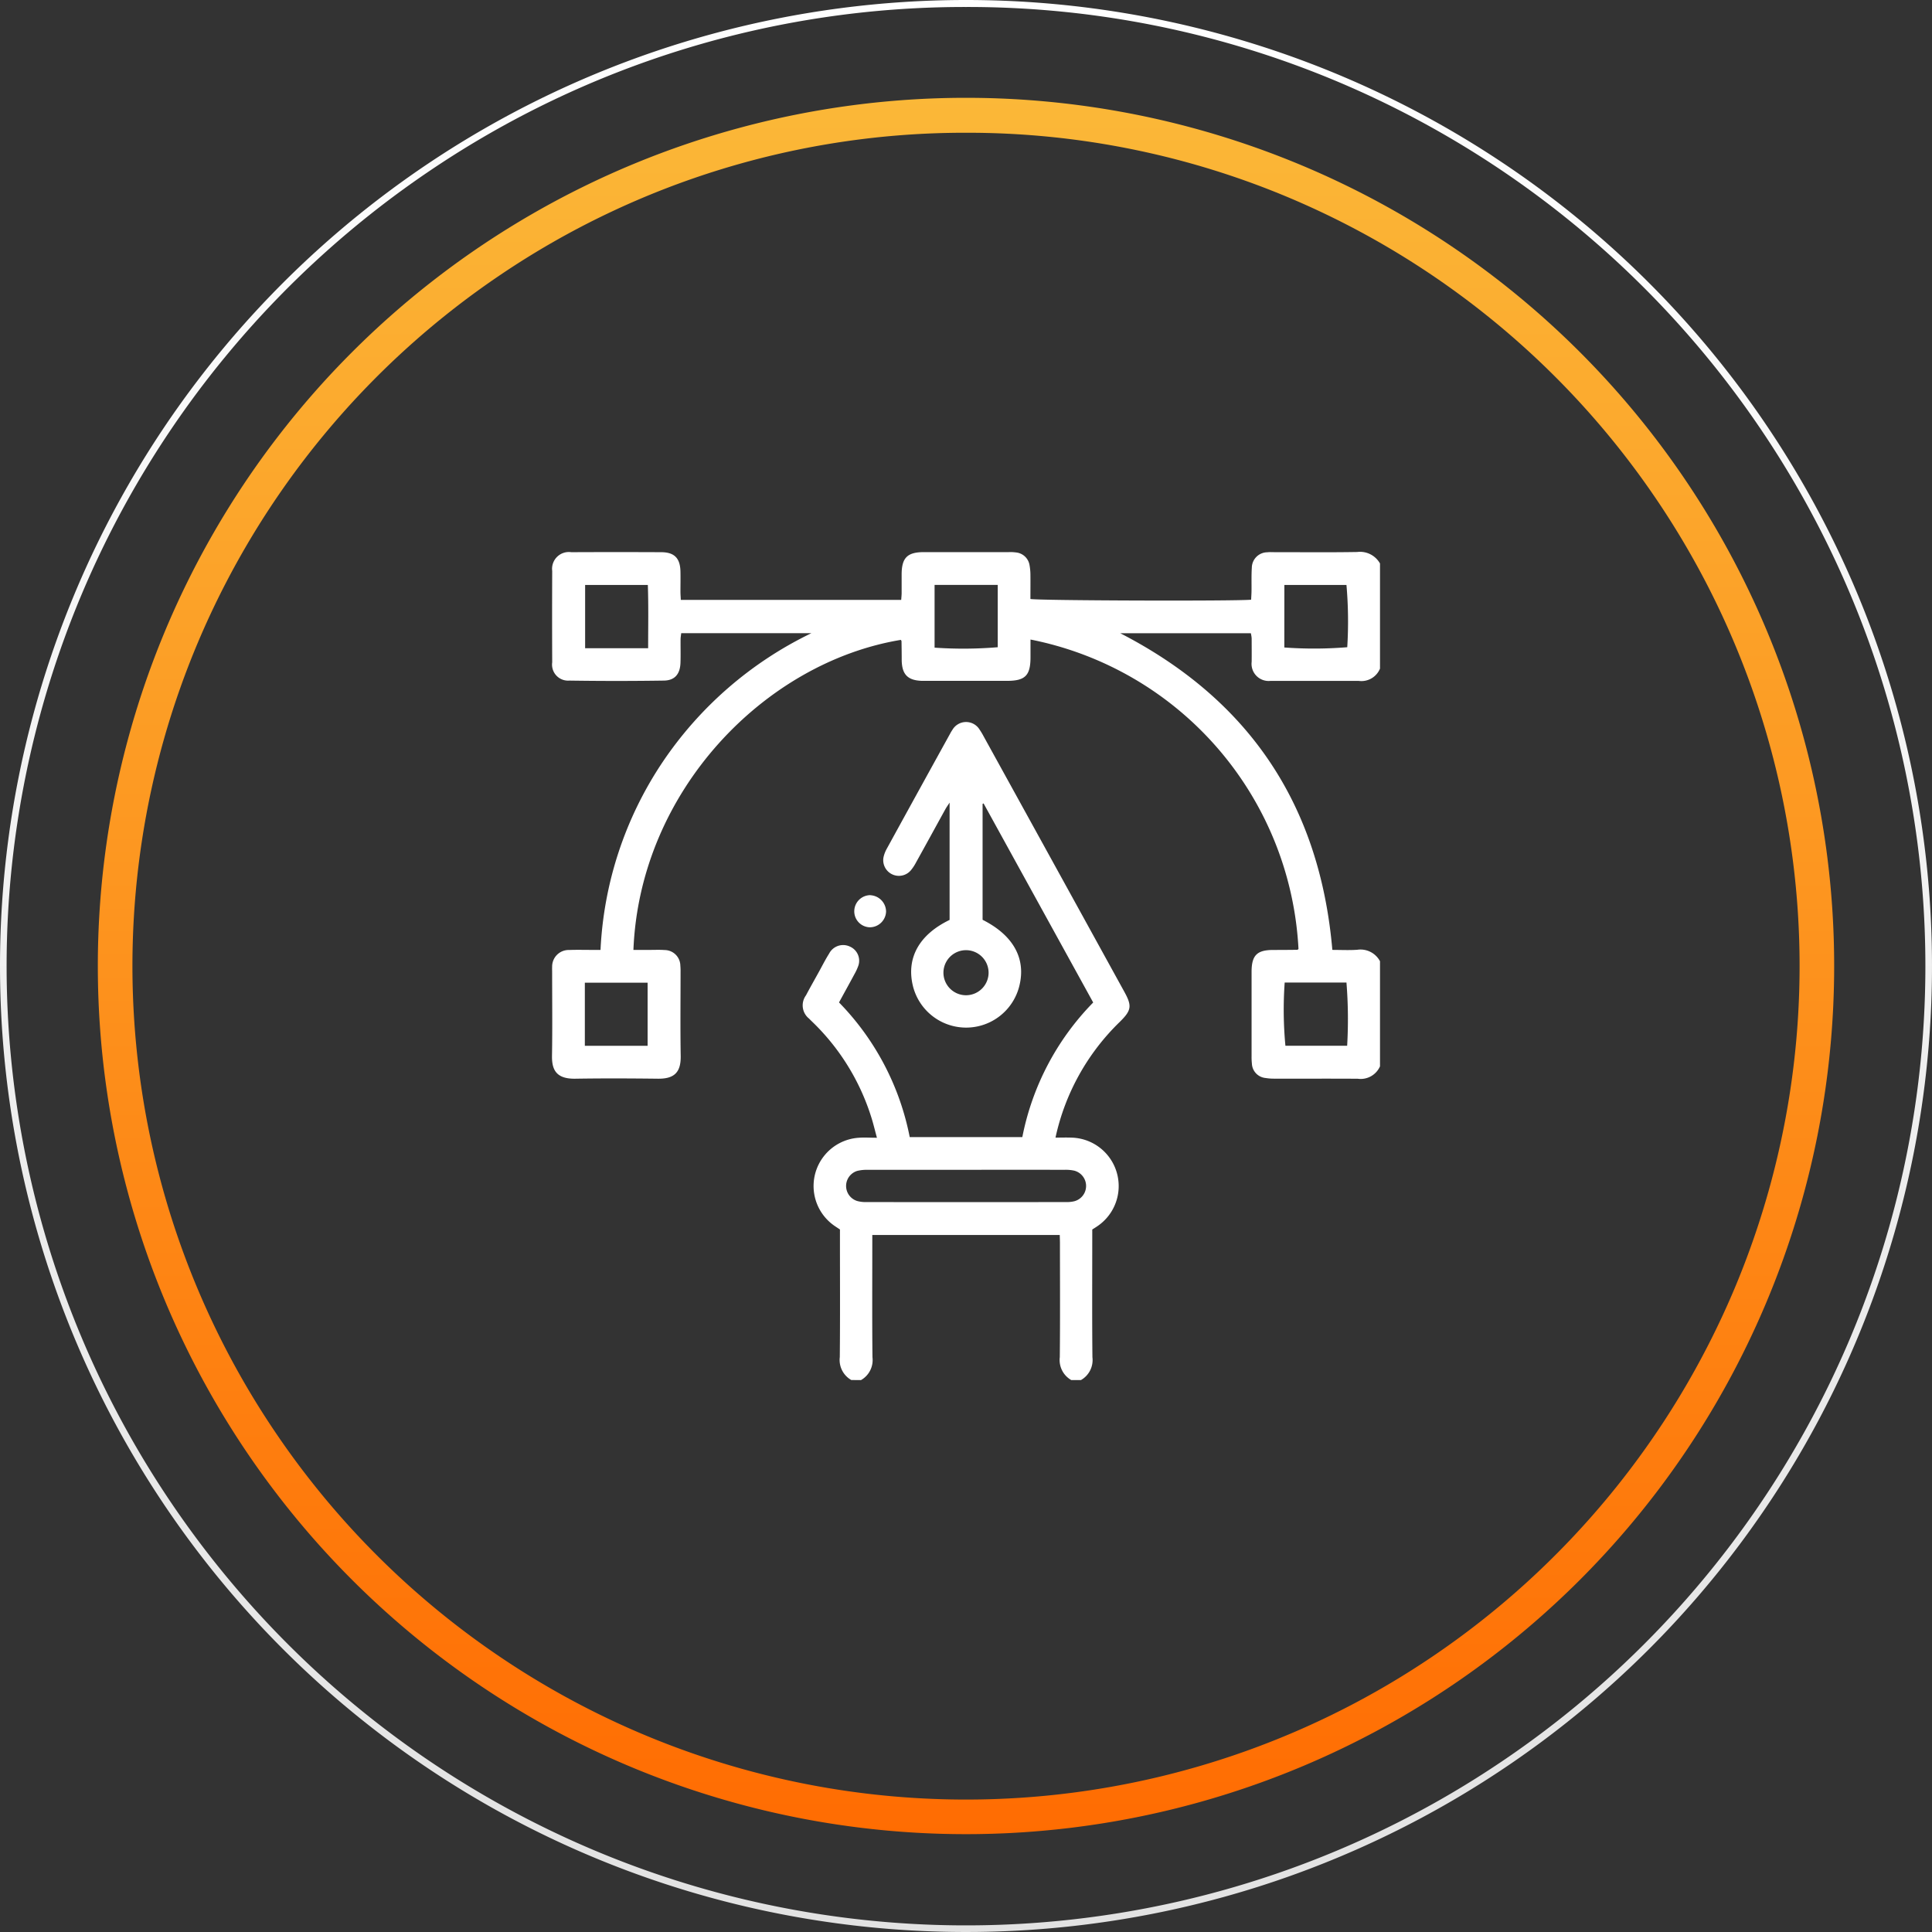
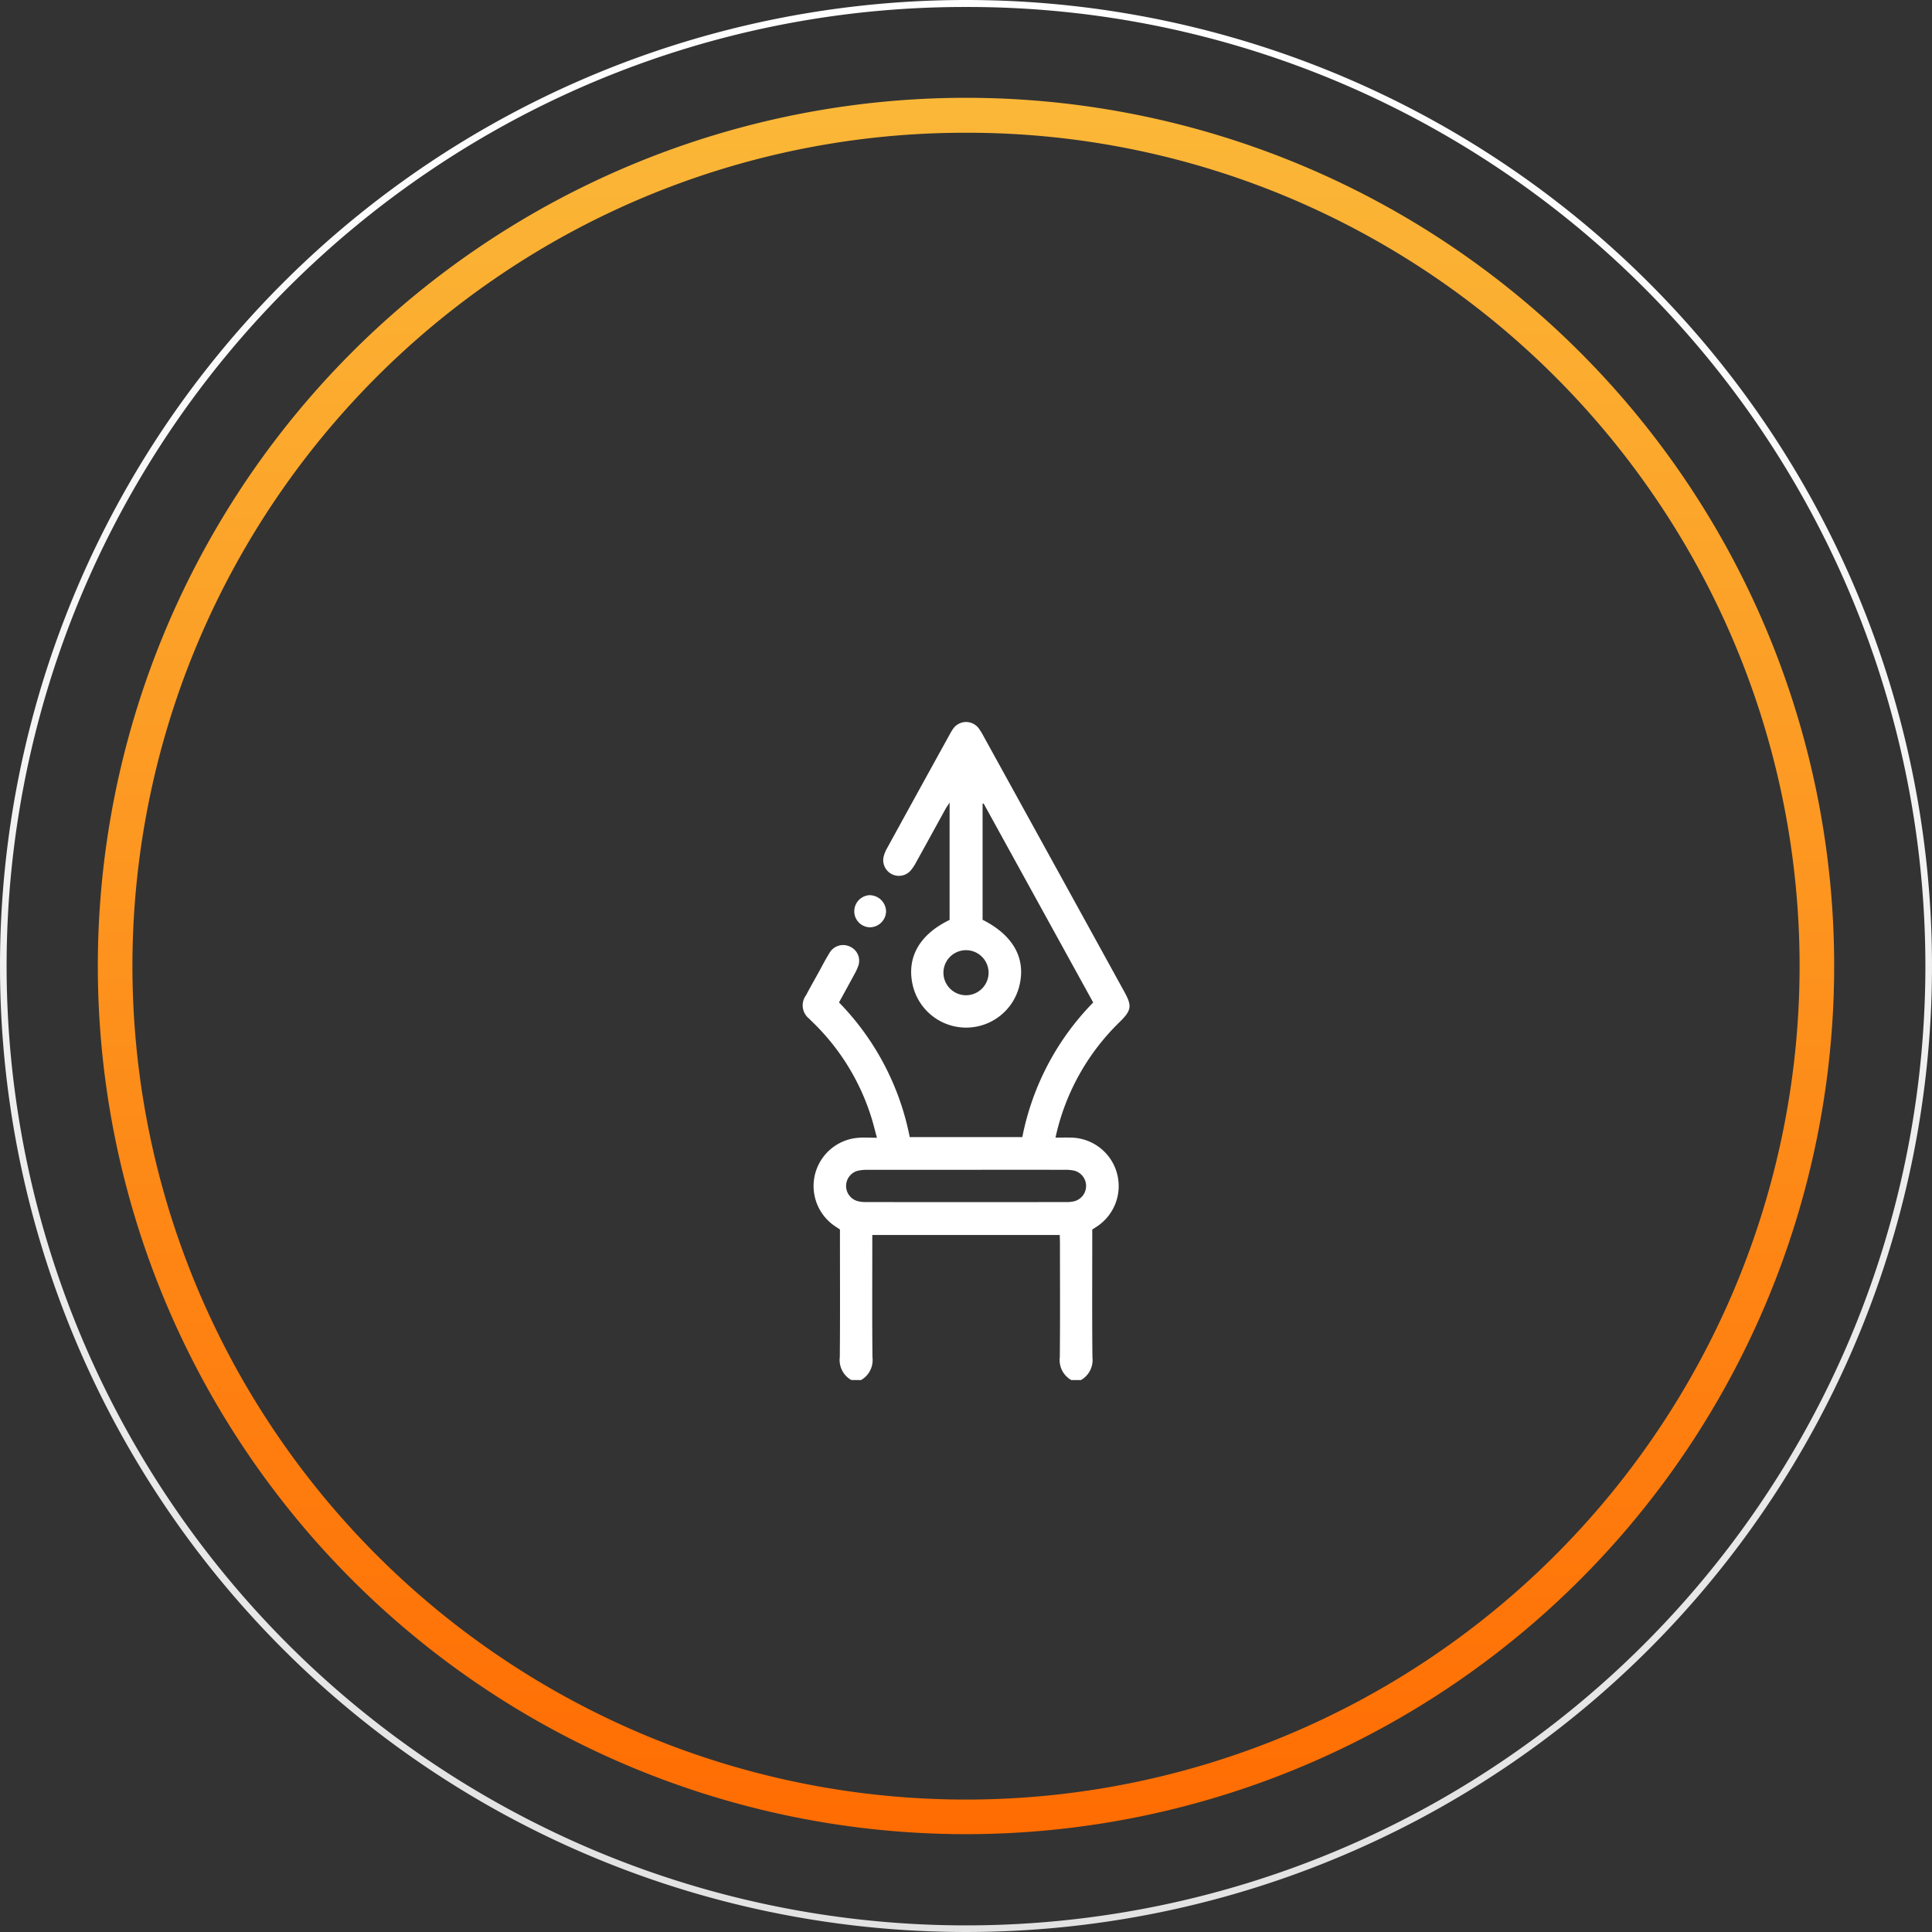
<svg xmlns="http://www.w3.org/2000/svg" width="140" height="140" viewBox="0 0 140 140">
  <rect x="0" y="0" width="140" height="140" fill="#333333" stroke="none" />
  <defs>
    <linearGradient id="linear-gradient" x1="0.5" x2="0.5" y2="1" gradientUnits="objectBoundingBox">
      <stop offset="0" stop-color="#fff" />
      <stop offset="1" stop-color="#e2e2e2" />
    </linearGradient>
    <linearGradient id="linear-gradient-2" x1="0.5" x2="0.5" y2="1" gradientUnits="objectBoundingBox">
      <stop offset="0" stop-color="#fbb838" />
      <stop offset="1" stop-color="#ff6c02" />
    </linearGradient>
    <clipPath id="clip-path">
      <rect id="Rectángulo_25338" data-name="Rectángulo 25338" width="60" height="60.001" fill="#fff" />
    </clipPath>
  </defs>
  <g id="servicio1" transform="translate(-133 -4784)">
    <g id="Grupo_9308" data-name="Grupo 9308" transform="translate(-27.75 43)">
      <path id="Elipse_1784" data-name="Elipse 1784" d="M70,.506A69.167,69.167,0,0,0,31.146,12.374,69.7,69.7,0,0,0,5.967,42.95a69.4,69.4,0,0,0,6.407,65.9A69.7,69.7,0,0,0,42.95,134.033a69.4,69.4,0,0,0,65.9-6.407A69.7,69.7,0,0,0,134.033,97.05a69.4,69.4,0,0,0-6.407-65.9A69.7,69.7,0,0,0,97.05,5.967,69.058,69.058,0,0,0,70,.506M70,0A70,70,0,1,1,0,70,70,70,0,0,1,70,0Z" transform="translate(160.75 4741)" fill="url(#linear-gradient)" />
      <path id="Elipse_1862" data-name="Elipse 1862" d="M62.911,2.532a60.086,60.086,0,0,0-33.757,10.31A60.563,60.563,0,0,0,7.276,39.41a60.3,60.3,0,0,0,5.567,57.259A60.563,60.563,0,0,0,39.41,118.547a60.3,60.3,0,0,0,57.259-5.567,60.563,60.563,0,0,0,21.879-26.568,60.3,60.3,0,0,0-5.567-57.259A60.563,60.563,0,0,0,86.413,7.276a60,60,0,0,0-23.5-4.744m0-2.532A62.911,62.911,0,1,1,0,62.911,62.911,62.911,0,0,1,62.911,0Z" transform="translate(167.839 4748.088)" fill="url(#linear-gradient-2)" />
    </g>
    <g id="Grupo_9312" data-name="Grupo 9312" transform="translate(173 4824)">
      <g id="Grupo_9311" data-name="Grupo 9311" clip-path="url(#clip-path)">
-         <path id="Trazado_28951" data-name="Trazado 28951" d="M60,37.27a1.531,1.531,0,0,1-1.609.9c-2.031-.015-4.062,0-6.092-.007a3.586,3.586,0,0,1-.582-.046,1.094,1.094,0,0,1-1-1.047,4.512,4.512,0,0,1-.023-.526q0-3.046,0-6.092c0-.019,0-.039,0-.059.008-1.163.393-1.55,1.543-1.555q.879,0,1.757-.011c.033,0,.065-.034.1-.051A24.134,24.134,0,0,0,34.674,6.343c0,.435,0,.859,0,1.282,0,1.326-.382,1.711-1.7,1.712q-2.958,0-5.917,0c-.078,0-.156,0-.234,0-1.047-.027-1.471-.462-1.482-1.522,0-.449-.007-.9-.014-1.347,0-.034-.032-.068-.049-.1C15.414,8,6.36,17.316,5.9,28.834h1.21c.351,0,.7-.017,1.054.01A1.145,1.145,0,0,1,9.3,29.965a4.535,4.535,0,0,1,.016.468c0,2.031-.024,4.062.01,6.092.02,1.2-.484,1.656-1.655,1.642-1.991-.023-3.984-.031-5.975,0C.294,38.192-.017,37.511,0,36.5c.035-2.011.01-4.022.01-6.034,0-.137-.006-.274,0-.41A1.2,1.2,0,0,1,1.254,28.84c.546-.021,1.093-.005,1.64-.006h.622a26.71,26.71,0,0,1,4.478-13.58,27.287,27.287,0,0,1,10.8-9.37H9.363c-.016.148-.044.3-.046.444-.006.566.012,1.133-.007,1.7-.028.815-.408,1.278-1.2,1.29q-3.426.051-6.853,0A1.161,1.161,0,0,1,.015,7.994Q0,4.684.015,1.375A1.217,1.217,0,0,1,1.4.014Q4.654,0,7.9.014c.964,0,1.386.426,1.408,1.393.011.488,0,.976,0,1.464,0,.191.017.383.027.6H25.305c.012-.184.03-.336.031-.488,0-.449,0-.9,0-1.347,0-1.214.409-1.626,1.605-1.627q3.075,0,6.151,0a2.965,2.965,0,0,1,.525.023,1.1,1.1,0,0,1,.989.934,3.947,3.947,0,0,1,.062.637c.008.6,0,1.208,0,1.8.441.12,14.944.165,15.994.053.009-.2.025-.408.028-.617.008-.566-.015-1.134.022-1.7A1.133,1.133,0,0,1,51.84.02C52,0,52.153.012,52.309.012c2.011,0,4.023.022,6.034-.012A1.662,1.662,0,0,1,60,.832V8.448a1.453,1.453,0,0,1-1.55.891c-.058,0-.117,0-.176,0H52.419c-.117,0-.234,0-.351,0A1.24,1.24,0,0,1,50.7,7.956c.008-.566,0-1.132,0-1.7a2.414,2.414,0,0,0-.059-.37H41.178c9.372,4.826,14.459,12.459,15.369,22.947.6,0,1.2.032,1.8-.008A1.6,1.6,0,0,1,60,29.655ZM32.3,2.386H27.723V6.931A29.959,29.959,0,0,0,32.3,6.9ZM6.967,6.971c0-1.565.031-3.073-.022-4.581H2.4V6.971Zm46.1-.052A29.726,29.726,0,0,0,57.627,6.9a30.444,30.444,0,0,0-.057-4.511h-4.5ZM2.38,35.782H6.928V31.208H2.38ZM53.093,31.2a27.88,27.88,0,0,0,.053,4.581H57.62a33.43,33.43,0,0,0-.05-4.581Z" transform="translate(0 0)" fill="#fff" />
        <path id="Trazado_28952" data-name="Trazado 28952" d="M158.306,152.618a1.67,1.67,0,0,1-.832-1.658c.028-2.87.011-5.74.011-8.609v-.641l-.312-.208a3.505,3.505,0,0,1,1.678-6.439c.406-.032.817,0,1.314,0-.147-.537-.259-1.017-.408-1.485a16.407,16.407,0,0,0-4.3-6.94c-.07-.068-.14-.136-.207-.207a1.225,1.225,0,0,1-.225-1.69c.3-.569.619-1.128.93-1.692.245-.444.473-.9.743-1.327a1.143,1.143,0,0,1,1.508-.512,1.118,1.118,0,0,1,.621,1.357,3.74,3.74,0,0,1-.289.636c-.359.669-.727,1.333-1.121,2.054a19.24,19.24,0,0,1,5.124,9.76H170.7a19.2,19.2,0,0,1,5.136-9.755l-7.944-14.427-.071.034v8.4c2.218,1.115,3.15,2.79,2.669,4.768a3.972,3.972,0,0,1-7.735-.046c-.451-1.989.49-3.658,2.675-4.713v-8.5c-.129.2-.227.334-.306.477-.716,1.3-1.427,2.6-2.145,3.894a3.172,3.172,0,0,1-.356.533,1.135,1.135,0,0,1-1.983-.938,2.255,2.255,0,0,1,.252-.649q2.278-4.154,4.569-8.3a3.147,3.147,0,0,1,.179-.3,1.147,1.147,0,0,1,1.959-.016,5.015,5.015,0,0,1,.3.5q5.1,9.248,10.19,18.5c.57,1.036.529,1.347-.339,2.2a16.545,16.545,0,0,0-4.646,8.374c.391,0,.758-.013,1.124,0a3.511,3.511,0,0,1,1.952,6.391c-.126.089-.258.169-.412.269v.642c0,2.87-.017,5.74.012,8.609a1.67,1.67,0,0,1-.832,1.658h-.7a1.669,1.669,0,0,1-.832-1.657c.029-2.752.012-5.5.011-8.257,0-.2-.01-.41-.014-.6H159.829v.659c0,2.733-.017,5.466.012,8.2a1.669,1.669,0,0,1-.832,1.657Zm8.379-15.231q-3.6,0-7.2,0a2.858,2.858,0,0,0-.751.079,1.141,1.141,0,0,0,0,2.18,2.288,2.288,0,0,0,.634.078q7.257.006,14.515,0a2.342,2.342,0,0,0,.578-.059,1.145,1.145,0,0,0,0-2.218,2.934,2.934,0,0,0-.7-.061q-3.541-.006-7.082,0m-.078-12.65a1.638,1.638,0,0,0,1.655-1.611,1.636,1.636,0,1,0-3.272-.037,1.638,1.638,0,0,0,1.618,1.648" transform="translate(-136.619 -92.617)" fill="#fff" />
        <path id="Trazado_28953" data-name="Trazado 28953" d="M187.745,211.86a1.2,1.2,0,0,1,1.138,1.185,1.183,1.183,0,0,1-1.177,1.139A1.156,1.156,0,0,1,186.579,213a1.171,1.171,0,0,1,1.166-1.145" transform="translate(-164.675 -186.989)" fill="#fff" />
      </g>
    </g>
  </g>
</svg>